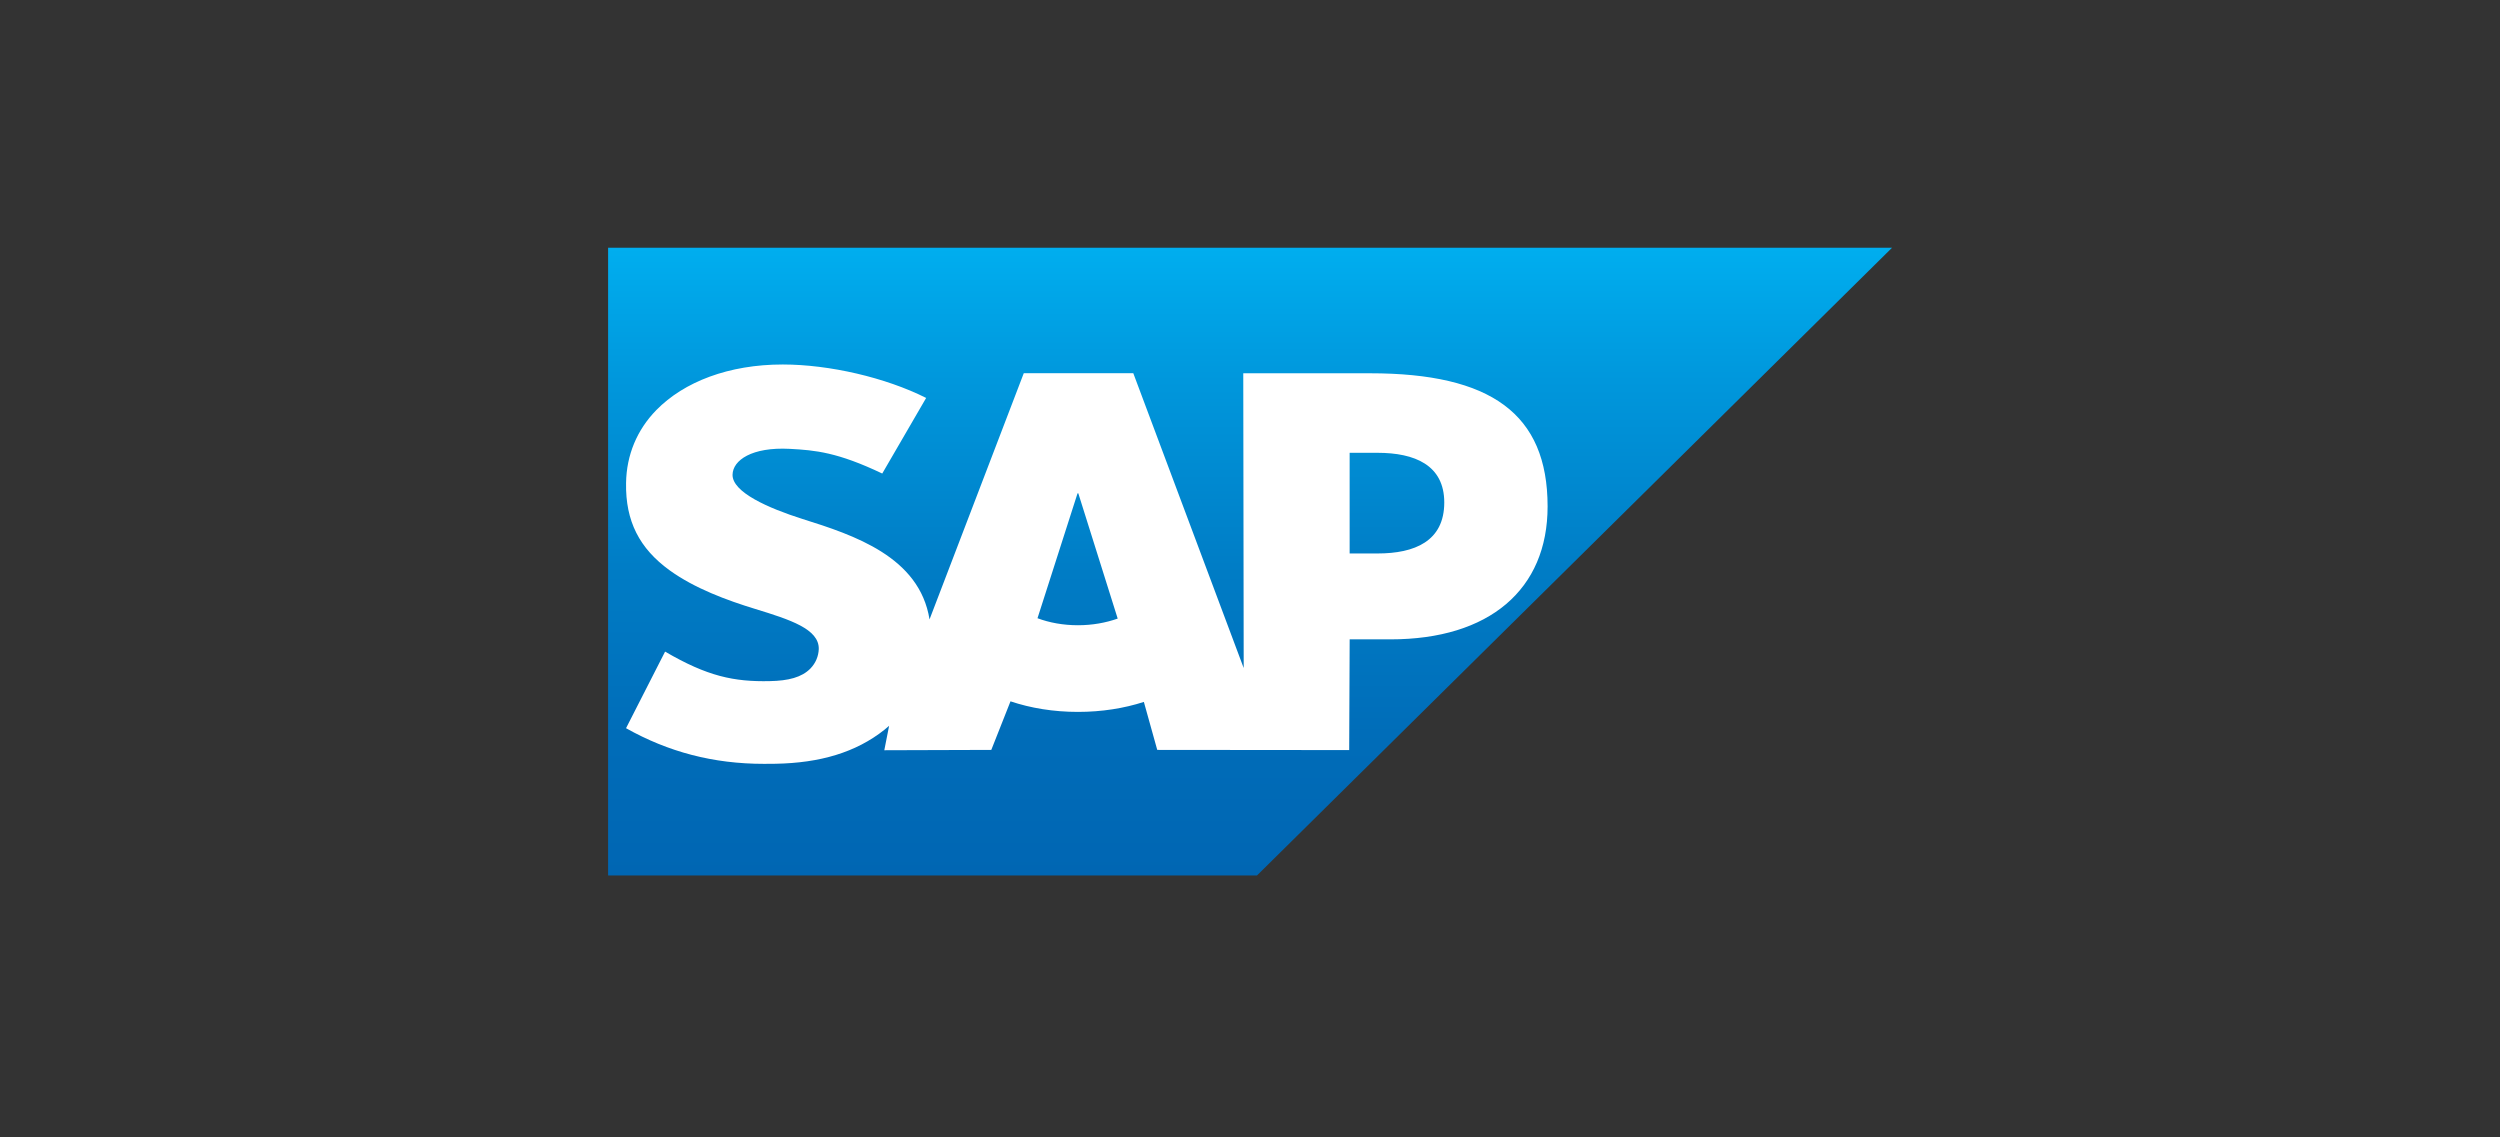
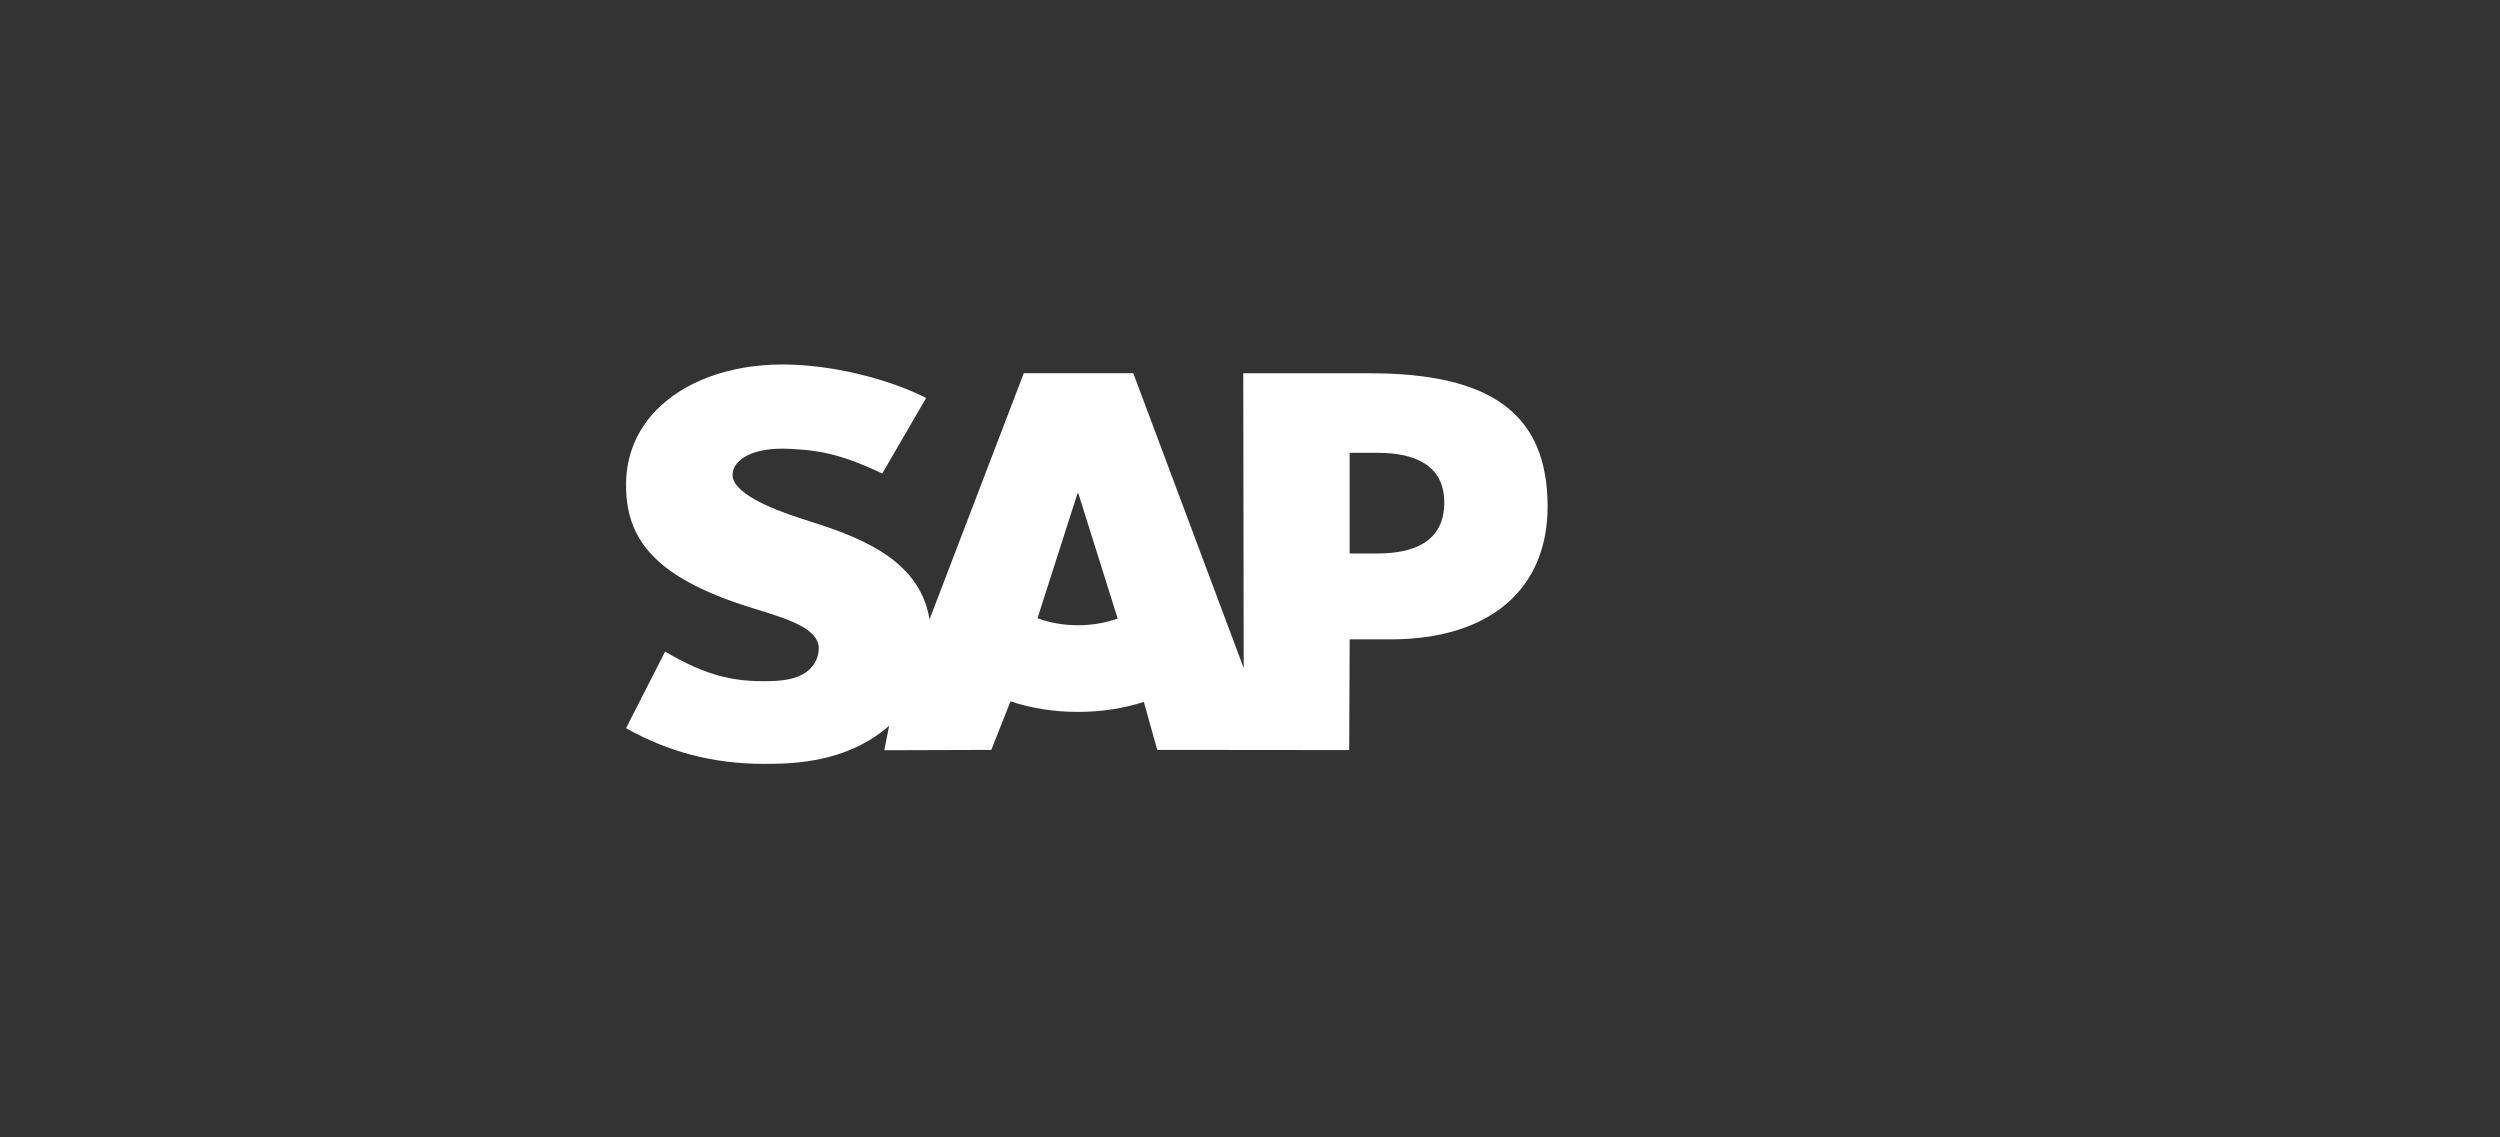
<svg xmlns="http://www.w3.org/2000/svg" width="222" height="101" viewBox="0 0 222 101" fill="none">
  <rect x="0" y="0" width="222" height="101" fill="#333333" stroke="none" />
-   <path fill-rule="evenodd" clip-rule="evenodd" d="M54 77.74H111.622L168.014 22H54V77.74Z" fill="url(#paint0_linear_19104_2720)" />
  <path fill-rule="evenodd" clip-rule="evenodd" d="M121.662 33.148H110.402L110.44 59.321L100.635 33.138H90.912L82.542 55.004C81.652 49.44 75.832 47.52 71.252 46.082C68.228 45.122 65.018 43.71 65.05 42.15C65.075 40.869 66.767 39.681 70.13 39.858C72.386 39.978 74.379 40.158 78.343 42.05L82.242 35.337C78.627 33.518 73.628 32.37 69.53 32.367H69.505C64.726 32.367 60.746 33.896 58.279 36.417C56.56 38.176 55.632 40.413 55.595 42.886C55.532 46.29 56.794 48.703 59.446 50.632C61.687 52.255 64.554 53.307 67.079 54.08C70.194 55.034 72.738 55.864 72.707 57.63C72.682 58.275 72.436 58.877 71.968 59.362C71.191 60.155 70 60.452 68.352 60.484C65.172 60.551 62.816 60.057 59.06 57.863L55.592 64.664C59.344 66.772 63.326 67.83 67.85 67.83L68.868 67.822C72.806 67.752 76.002 66.819 78.541 64.8C78.687 64.685 78.817 64.568 78.953 64.451L78.526 66.621L88.027 66.591L89.732 62.278C91.524 62.882 93.562 63.217 95.725 63.217C97.833 63.217 99.816 62.9 101.575 62.33L102.763 66.591L119.809 66.607L119.85 56.775H123.477C132.245 56.775 137.427 52.365 137.427 44.97C137.425 36.734 132.386 33.147 121.662 33.147V33.148ZM95.725 55.521C94.415 55.521 93.187 55.295 92.13 54.899L95.685 43.807H95.754L99.251 54.93C98.198 55.302 96.999 55.521 95.724 55.521H95.725ZM122.322 49.148H119.848V40.209H122.323C125.619 40.209 128.251 41.294 128.251 44.621C128.249 48.064 125.619 49.148 122.323 49.148" fill="white" />
  <defs>
    <linearGradient id="paint0_linear_19104_2720" x1="111.007" y1="22" x2="111.007" y2="77.742" gradientUnits="userSpaceOnUse">
      <stop stop-color="#00AEEF" />
      <stop offset="0.212" stop-color="#0097DC" />
      <stop offset="0.519" stop-color="#007CC5" />
      <stop offset="0.792" stop-color="#006CB8" />
      <stop offset="1" stop-color="#0066B3" />
    </linearGradient>
  </defs>
</svg>